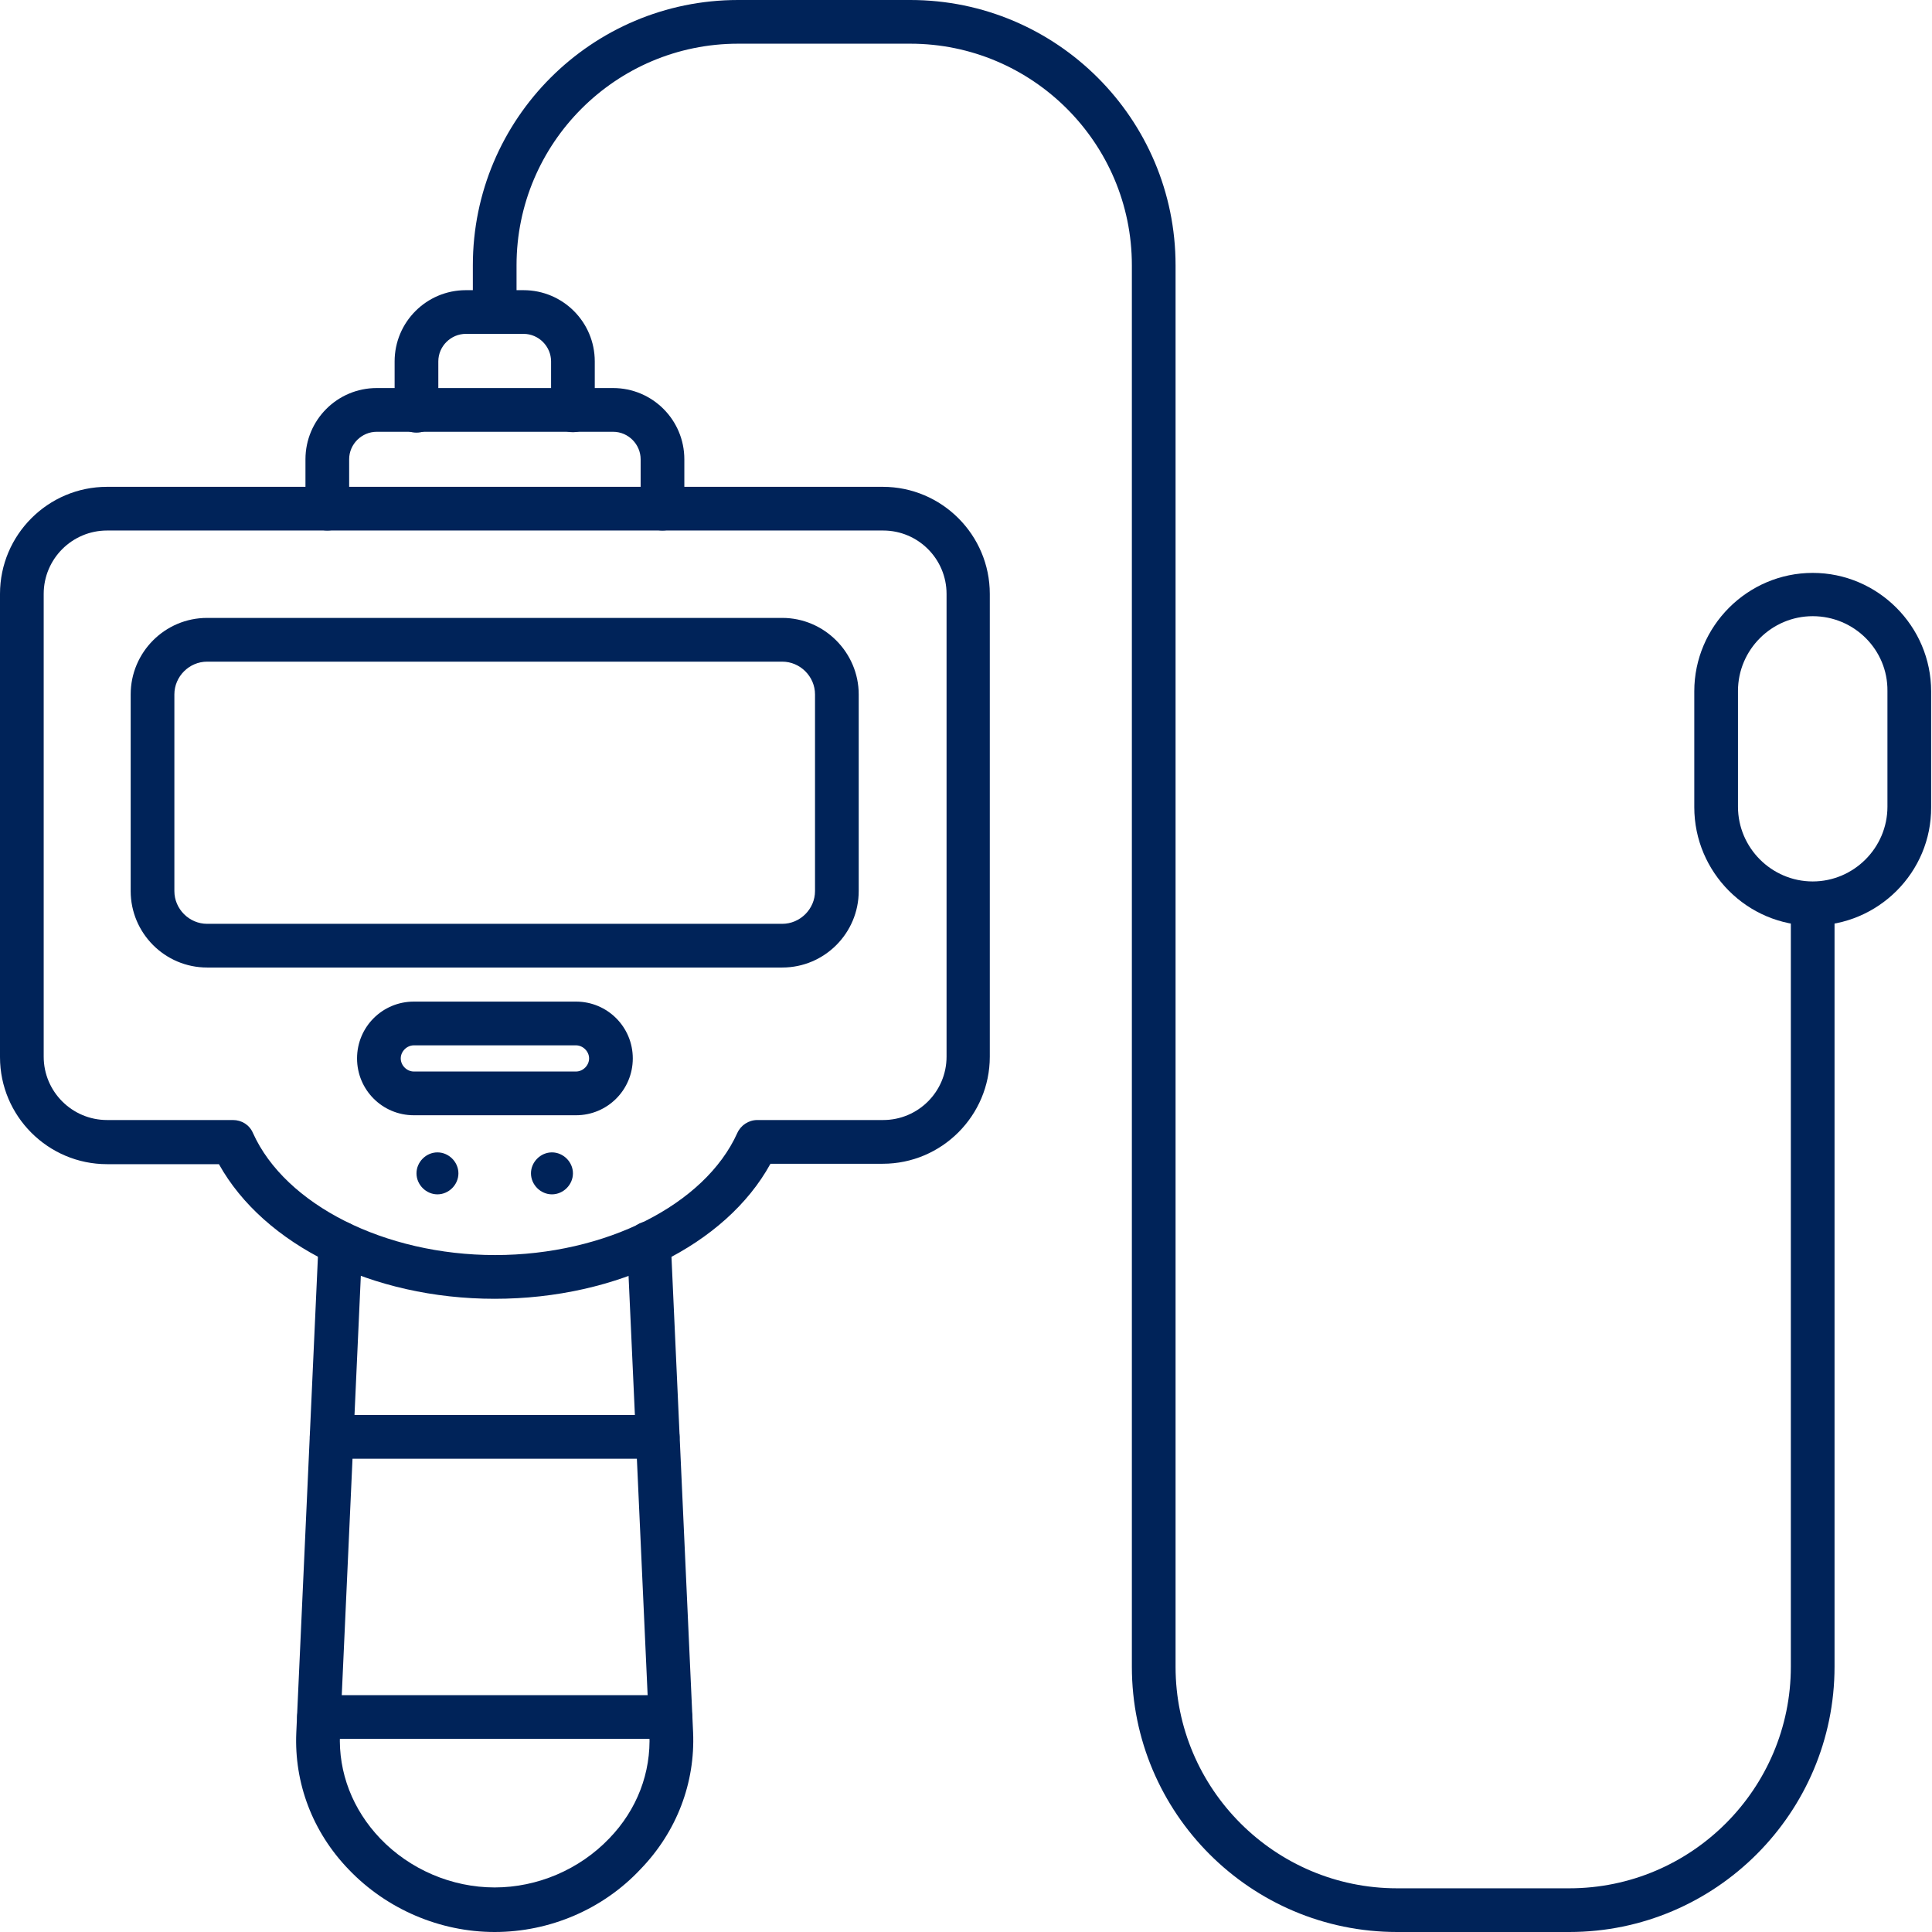
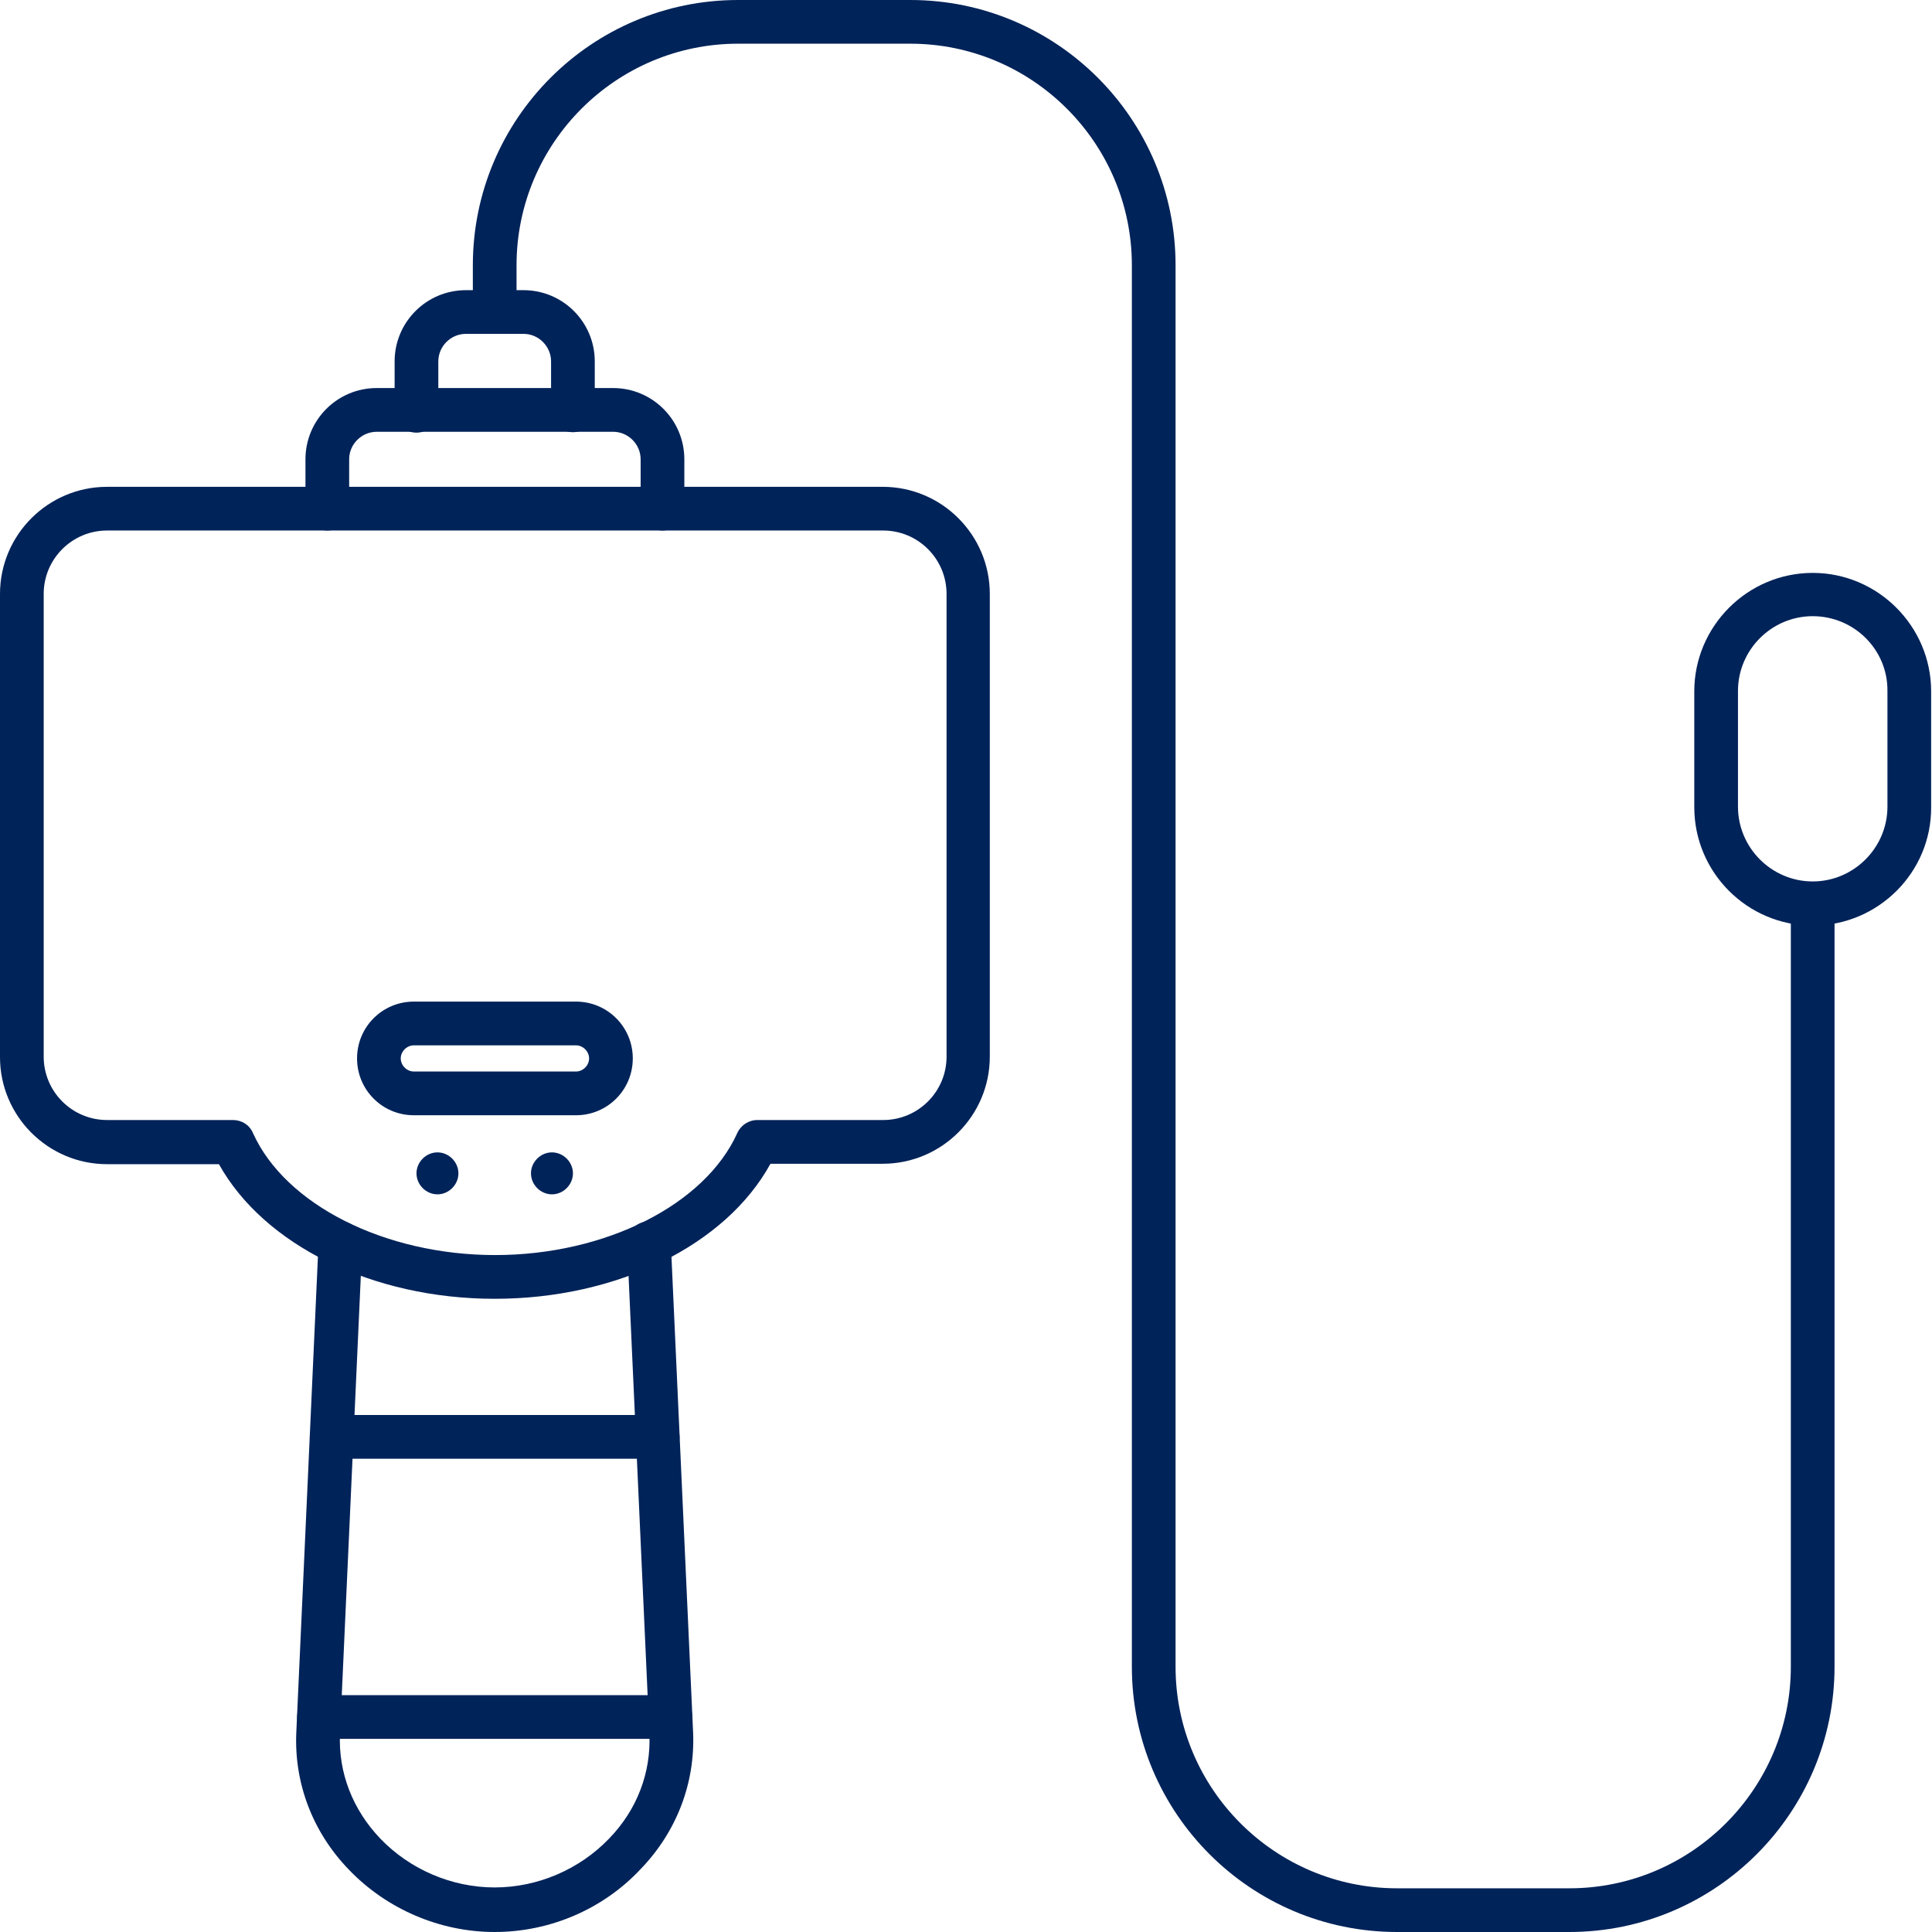
<svg xmlns="http://www.w3.org/2000/svg" width="47" height="47" viewBox="0 0 47 47" fill="none">
  <path d="M12.034 31.596C9.058 31.596 6.421 30.288 5.326 28.321H2.605C1.169 28.321 0 27.152 0 25.717V14.448C0 13.012 1.169 11.843 2.605 11.843H21.475C22.91 11.843 24.079 13.012 24.079 14.448V25.706C24.079 27.141 22.91 28.311 21.475 28.311H18.743C17.658 30.288 15.022 31.596 12.034 31.596ZM2.605 12.906C1.754 12.906 1.063 13.597 1.063 14.448V25.706C1.063 26.556 1.754 27.247 2.605 27.247H5.666C5.879 27.247 6.07 27.364 6.155 27.566C6.942 29.31 9.366 30.532 12.045 30.532C14.724 30.532 17.148 29.31 17.935 27.566C18.02 27.375 18.211 27.247 18.424 27.247H21.485C22.336 27.247 23.027 26.556 23.027 25.706V14.448C23.027 13.597 22.336 12.906 21.485 12.906H2.605Z" fill="url(#paint0_linear_124_15471)" />
-   <path d="M19.03 23.537H5.039C4.008 23.537 3.179 22.697 3.179 21.677V16.893C3.179 15.872 4.008 15.032 5.039 15.032H19.03C20.05 15.032 20.89 15.872 20.89 16.893V21.677C20.89 22.697 20.061 23.537 19.03 23.537ZM5.039 16.096C4.603 16.096 4.242 16.457 4.242 16.893V21.677C4.242 22.113 4.603 22.474 5.039 22.474H19.03C19.465 22.474 19.827 22.113 19.827 21.677V16.893C19.827 16.457 19.465 16.096 19.03 16.096H5.039Z" fill="url(#paint1_linear_124_15471)" />
  <path d="M12.034 47C10.706 47 9.409 46.447 8.484 45.48C7.601 44.566 7.155 43.375 7.208 42.152L7.75 30.224C7.761 29.927 8.016 29.703 8.303 29.714C8.601 29.724 8.824 29.98 8.813 30.267L8.271 42.184C8.228 43.12 8.579 44.023 9.249 44.725C9.972 45.48 10.992 45.916 12.034 45.916C13.076 45.916 14.097 45.48 14.82 44.725C15.5 44.023 15.84 43.12 15.798 42.184L15.256 30.267C15.245 29.969 15.468 29.724 15.766 29.714C16.053 29.703 16.308 29.927 16.319 30.224L16.861 42.142C16.914 43.364 16.468 44.555 15.585 45.469C14.671 46.447 13.374 47 12.034 47Z" fill="url(#paint2_linear_124_15471)" />
  <path d="M16.319 42.301H7.761C7.463 42.301 7.229 42.067 7.229 41.77C7.229 41.472 7.463 41.238 7.761 41.238H16.308C16.606 41.238 16.84 41.472 16.84 41.77C16.84 42.067 16.606 42.301 16.319 42.301ZM16.01 35.487H8.069C7.771 35.487 7.537 35.253 7.537 34.955C7.537 34.657 7.771 34.423 8.069 34.423H16C16.297 34.423 16.531 34.657 16.531 34.955C16.531 35.253 16.297 35.487 16.01 35.487Z" fill="url(#paint3_linear_124_15471)" />
  <path fill-rule="evenodd" clip-rule="evenodd" d="M10.642 29.055C10.918 29.055 11.152 28.821 11.152 28.544C11.152 28.268 10.918 28.034 10.642 28.034C10.365 28.034 10.132 28.268 10.132 28.544C10.132 28.821 10.365 29.055 10.642 29.055Z" fill="url(#paint4_linear_124_15471)" />
  <path fill-rule="evenodd" clip-rule="evenodd" d="M13.427 29.055C13.704 29.055 13.938 28.821 13.938 28.544C13.938 28.268 13.704 28.034 13.427 28.034C13.151 28.034 12.917 28.268 12.917 28.544C12.917 28.821 13.151 29.055 13.427 29.055Z" fill="url(#paint5_linear_124_15471)" />
  <path d="M14.012 27.131H10.068C9.302 27.131 8.686 26.514 8.686 25.748C8.686 24.983 9.302 24.366 10.068 24.366H14.012C14.777 24.366 15.394 24.983 15.394 25.748C15.394 26.514 14.777 27.131 14.012 27.131ZM10.068 25.43C9.897 25.43 9.749 25.578 9.749 25.748C9.749 25.919 9.897 26.067 10.068 26.067H14.012C14.182 26.067 14.331 25.919 14.331 25.748C14.331 25.578 14.182 25.43 14.012 25.43H10.068Z" fill="url(#paint6_linear_124_15471)" />
  <path d="M38.176 47H33.987C30.426 47 27.535 44.108 27.535 40.547V6.453C27.535 3.476 25.111 1.063 22.145 1.063H17.956C14.979 1.063 12.566 3.487 12.566 6.453V7.591C12.566 7.888 12.332 8.122 12.034 8.122C11.737 8.122 11.503 7.888 11.503 7.591V6.453C11.503 2.892 14.395 0 17.956 0H22.145C25.706 0 28.598 2.892 28.598 6.453V40.547C28.598 43.524 31.021 45.937 33.987 45.937H38.176C41.153 45.937 43.566 43.513 43.566 40.547V21.985C43.566 21.687 43.8 21.453 44.098 21.453C44.395 21.453 44.629 21.687 44.629 21.985V40.547C44.629 44.098 41.738 47 38.176 47Z" fill="url(#paint7_linear_124_15471)" />
  <path d="M44.098 22.517C42.503 22.517 41.217 21.22 41.217 19.636V16.818C41.217 15.234 42.514 13.937 44.098 13.937C45.682 13.937 46.979 15.234 46.979 16.818V19.636C46.989 21.22 45.692 22.517 44.098 22.517ZM44.098 14.99C43.098 14.99 42.28 15.808 42.28 16.808V19.625C42.28 20.624 43.098 21.443 44.098 21.443C45.097 21.443 45.916 20.624 45.916 19.625V16.808C45.926 15.808 45.108 14.99 44.098 14.99Z" fill="url(#paint8_linear_124_15471)" />
  <path d="M16.117 12.906C15.819 12.906 15.585 12.672 15.585 12.375V11.173C15.585 10.812 15.287 10.504 14.915 10.504H9.164C8.803 10.504 8.494 10.801 8.494 11.173V12.375C8.494 12.672 8.26 12.906 7.963 12.906C7.665 12.906 7.431 12.672 7.431 12.375V11.173C7.431 10.216 8.207 9.44 9.164 9.44H14.915C15.872 9.44 16.648 10.216 16.648 11.173V12.375C16.648 12.672 16.404 12.906 16.117 12.906Z" fill="url(#paint9_linear_124_15471)" />
  <path d="M13.937 10.514C13.64 10.514 13.406 10.28 13.406 9.983V8.792C13.406 8.43 13.108 8.122 12.736 8.122H11.333C10.971 8.122 10.663 8.42 10.663 8.792V9.993C10.663 10.291 10.429 10.525 10.131 10.525C9.834 10.525 9.6 10.291 9.6 9.993V8.792C9.6 7.835 10.376 7.059 11.333 7.059H12.736C13.693 7.059 14.469 7.835 14.469 8.792V9.993C14.469 10.28 14.235 10.514 13.937 10.514Z" fill="url(#paint10_linear_124_15471)" />
  <defs>
    <linearGradient id="paint0_linear_124_15471" x1="24.079" y1="12.915" x2="7.3" y2="35.861" gradientUnits="userSpaceOnUse">
      <stop stop-color="#002359" />
      <stop offset="1" stop-color="#002359" />
    </linearGradient>
    <linearGradient id="paint1_linear_124_15471" x1="20.89" y1="15.494" x2="15.405" y2="28.309" gradientUnits="userSpaceOnUse">
      <stop stop-color="#002359" />
      <stop offset="1" stop-color="#002359" />
    </linearGradient>
    <linearGradient id="paint2_linear_124_15471" x1="16.865" y1="30.652" x2="2.995" y2="39.348" gradientUnits="userSpaceOnUse">
      <stop stop-color="#002359" />
      <stop offset="1" stop-color="#002359" />
    </linearGradient>
    <linearGradient id="paint3_linear_124_15471" x1="16.84" y1="34.851" x2="10.149" y2="44.007" gradientUnits="userSpaceOnUse">
      <stop stop-color="#002359" />
      <stop offset="1" stop-color="#002359" />
    </linearGradient>
    <linearGradient id="paint4_linear_124_15471" x1="11.152" y1="28.09" x2="10.248" y2="29.104" gradientUnits="userSpaceOnUse">
      <stop stop-color="#002359" />
      <stop offset="1" stop-color="#002359" />
    </linearGradient>
    <linearGradient id="paint5_linear_124_15471" x1="13.938" y1="28.09" x2="13.034" y2="29.104" gradientUnits="userSpaceOnUse">
      <stop stop-color="#002359" />
      <stop offset="1" stop-color="#002359" />
    </linearGradient>
    <linearGradient id="paint6_linear_124_15471" x1="15.394" y1="24.517" x2="13.799" y2="28.859" gradientUnits="userSpaceOnUse">
      <stop stop-color="#002359" />
      <stop offset="1" stop-color="#002359" />
    </linearGradient>
    <linearGradient id="paint7_linear_124_15471" x1="44.629" y1="2.551" x2="3.862" y2="34.785" gradientUnits="userSpaceOnUse">
      <stop stop-color="#002359" />
      <stop offset="1" stop-color="#002359" />
    </linearGradient>
    <linearGradient id="paint8_linear_124_15471" x1="46.979" y1="14.403" x2="39.628" y2="19.942" gradientUnits="userSpaceOnUse">
      <stop stop-color="#002359" />
      <stop offset="1" stop-color="#002359" />
    </linearGradient>
    <linearGradient id="paint9_linear_124_15471" x1="16.648" y1="9.629" x2="14.786" y2="15.183" gradientUnits="userSpaceOnUse">
      <stop stop-color="#002359" />
      <stop offset="1" stop-color="#002359" />
    </linearGradient>
    <linearGradient id="paint10_linear_124_15471" x1="14.469" y1="7.247" x2="11.674" y2="11.652" gradientUnits="userSpaceOnUse">
      <stop stop-color="#002359" />
      <stop offset="1" stop-color="#002359" />
    </linearGradient>
  </defs>
</svg>